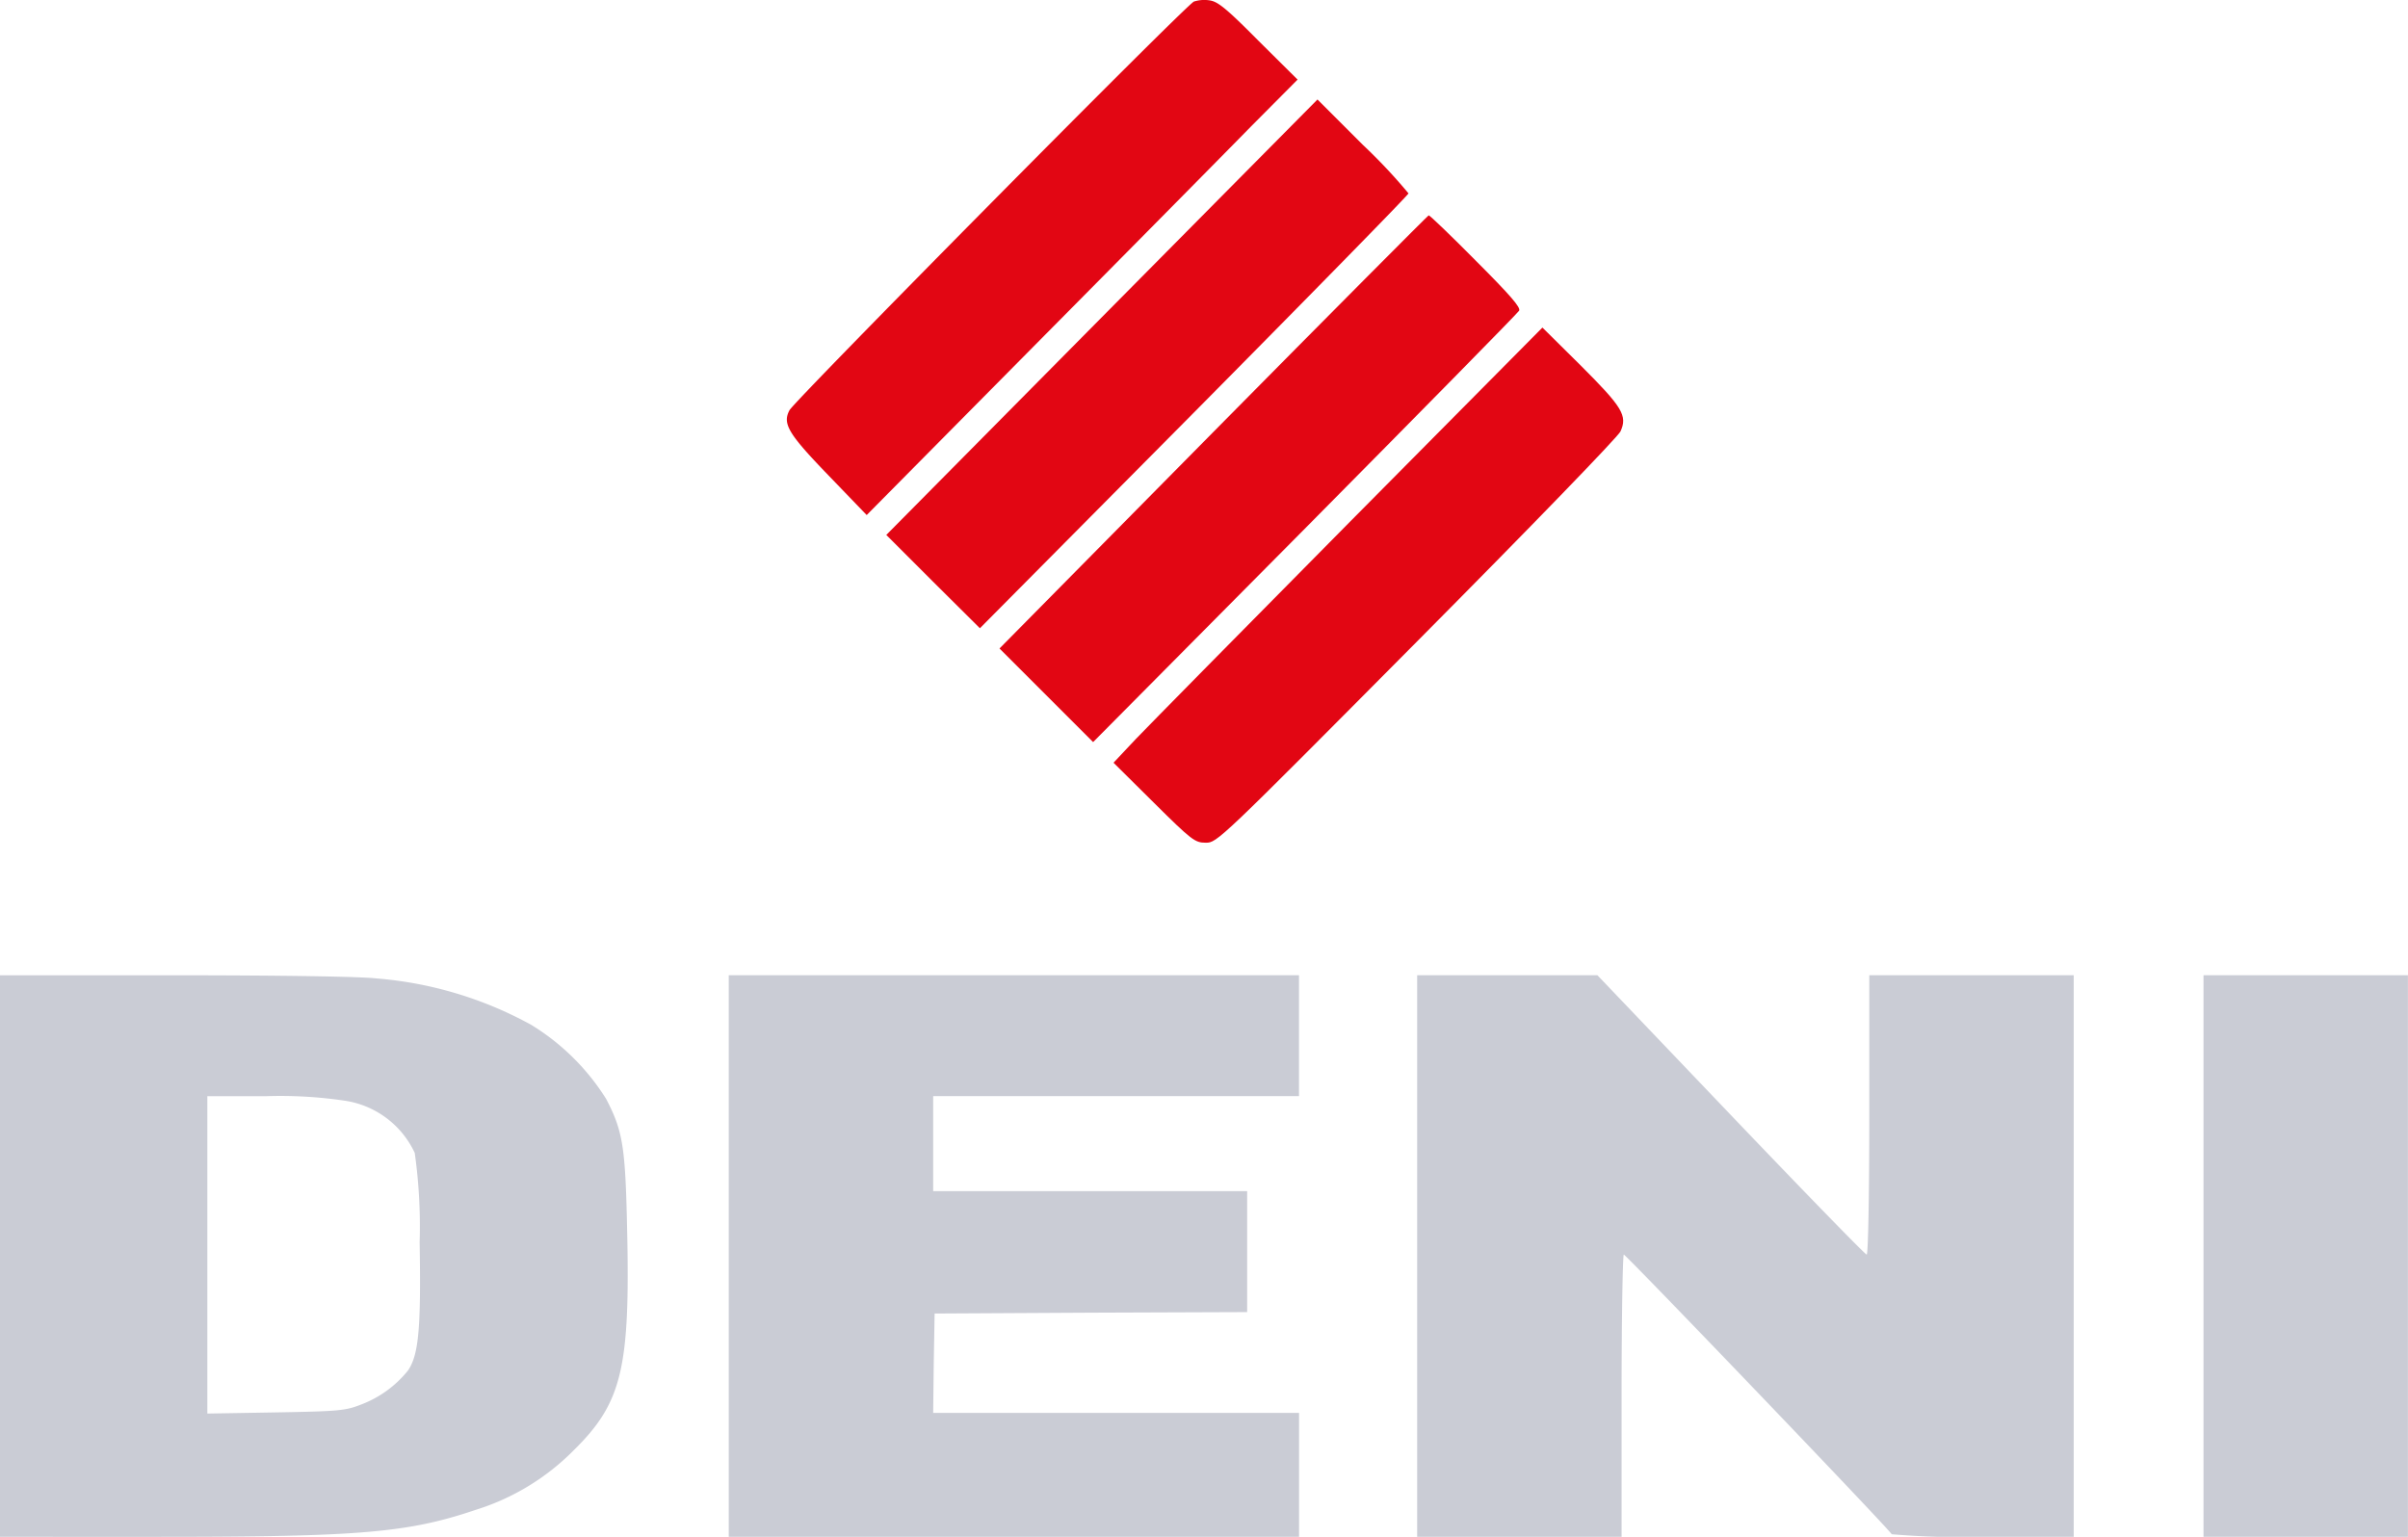
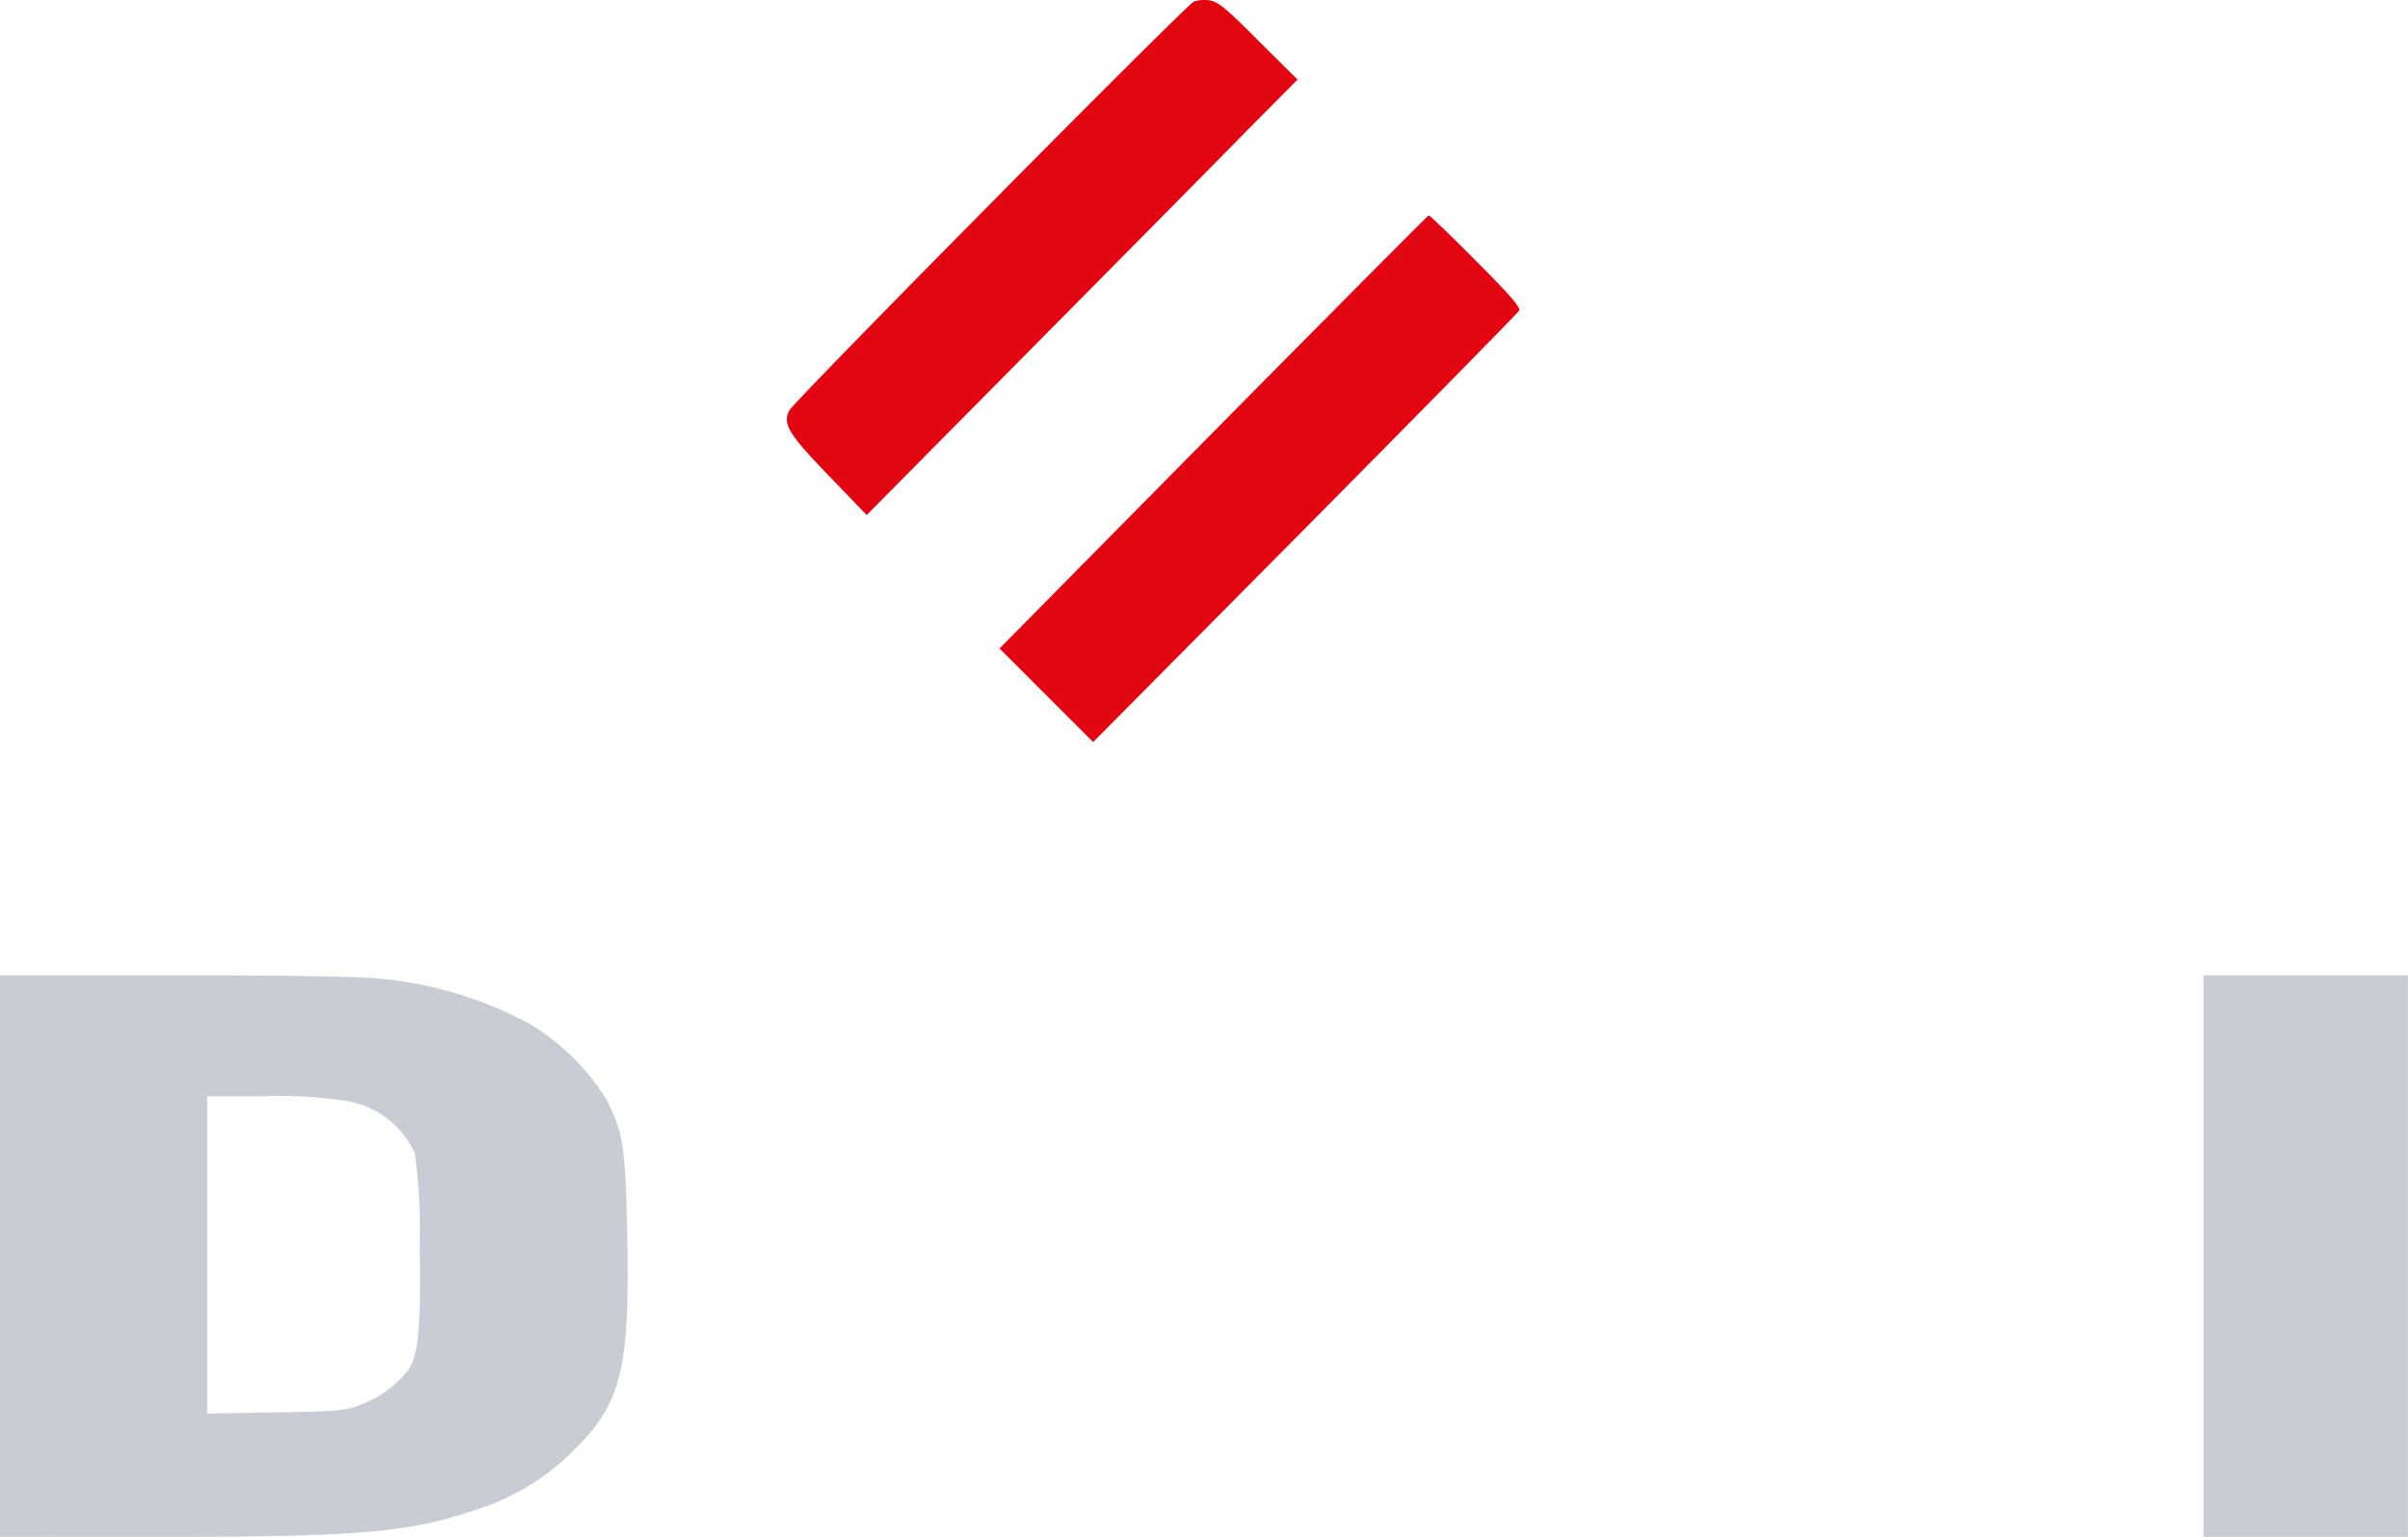
<svg xmlns="http://www.w3.org/2000/svg" width="108.368" height="69.174" viewBox="0 0 108.368 69.174">
  <g id="Partner_Deni_Logo" data-name="Partner Deni Logo" transform="translate(0 630.641)">
    <path id="Pfad_436" data-name="Pfad 436" d="M291.5-630.571c-.35.143-17.966,17.953-18.2,18.394-.324.609-.065,1.05,1.763,2.943l1.711,1.776,7.622-7.7c4.187-4.226,8.542-8.633,9.683-9.8l2.087-2.1-1.763-1.75c-1.439-1.452-1.828-1.763-2.191-1.815A1.54,1.54,0,0,0,291.5-630.571Z" transform="translate(-237.77 0)" fill="#e20613" />
-     <path id="Pfad_440" data-name="Pfad 440" d="M317.4-586.3l-9.7,9.8,2.1,2.1,2.113,2.1,9.644-9.722c5.3-5.354,9.644-9.787,9.644-9.852a24.829,24.829,0,0,0-2.048-2.178l-2.048-2.048Z" transform="translate(-267.814 -30.063)" fill="#e20613" />
    <path id="Pfad_441" data-name="Pfad 441" d="M356.631-546.153,347-536.4l2.113,2.113,2.1,2.1,9.528-9.605c5.237-5.289,9.579-9.7,9.644-9.813.078-.143-.389-.687-1.944-2.243-1.128-1.141-2.087-2.061-2.126-2.048S361.92-551.507,356.631-546.153Z" transform="translate(-302.019 -65.052)" fill="#e20613" />
-     <path id="Pfad_442" data-name="Pfad 442" d="M397.255-508.176c-4.757,4.809-9.1,9.217-9.657,9.8l-1,1.063,1.815,1.8c1.711,1.7,1.854,1.8,2.333,1.8.506.013.609-.091,9.489-9.035,5.2-5.237,9.061-9.229,9.178-9.476.324-.713.091-1.089-1.789-2.968L405.9-516.9Z" transform="translate(-336.486 -98.997)" fill="#e20613" />
    <path id="Pfad_460" data-name="Pfad 460" d="M0-279.361v12.639H7.117c9.074,0,11.239-.181,14.3-1.218a10.635,10.635,0,0,0,4.394-2.67c2.178-2.139,2.554-3.694,2.411-9.981-.078-3.707-.194-4.407-.946-5.846a10.348,10.348,0,0,0-3.37-3.331,17.28,17.28,0,0,0-6.948-2.087c-.739-.091-4.5-.143-9.113-.143H0Zm15.465-7a4.145,4.145,0,0,1,3.2,2.359,23.671,23.671,0,0,1,.22,4.018c.065,3.85-.039,5.055-.519,5.768a4.951,4.951,0,0,1-2.126,1.543c-.687.272-1,.3-3.824.35l-3.085.052v-14.285h2.631A19.741,19.741,0,0,1,15.465-286.361Z" transform="translate(0 -294.744)" fill="#caccd5" />
-     <path id="Pfad_461" data-name="Pfad 461" d="M253-279.361v12.639h25.666V-272.3H262.2l.026-2.243.039-2.23,7.039-.039,7.026-.026v-5.444H262.2v-4.278h16.463V-292H253Z" transform="translate(-220.204 -294.744)" fill="#caccd5" />
-     <path id="Pfad_462" data-name="Pfad 462" d="M492-279.361v12.639h9.2v-6.352c0-3.5.052-6.352.1-6.352.1,0,11.99,12.405,12.055,12.587a37.31,37.31,0,0,0,4.122.117h4.07V-292h-9.2v6.287c0,3.668-.052,6.287-.117,6.287s-2.813-2.826-6.118-6.287l-6-6.287H492Z" transform="translate(-428.223 -294.744)" fill="#caccd5" />
    <path id="Pfad_463" data-name="Pfad 463" d="M765-279.361v12.639h9.2V-292H765Z" transform="translate(-665.835 -294.744)" fill="#caccd5" />
  </g>
</svg>